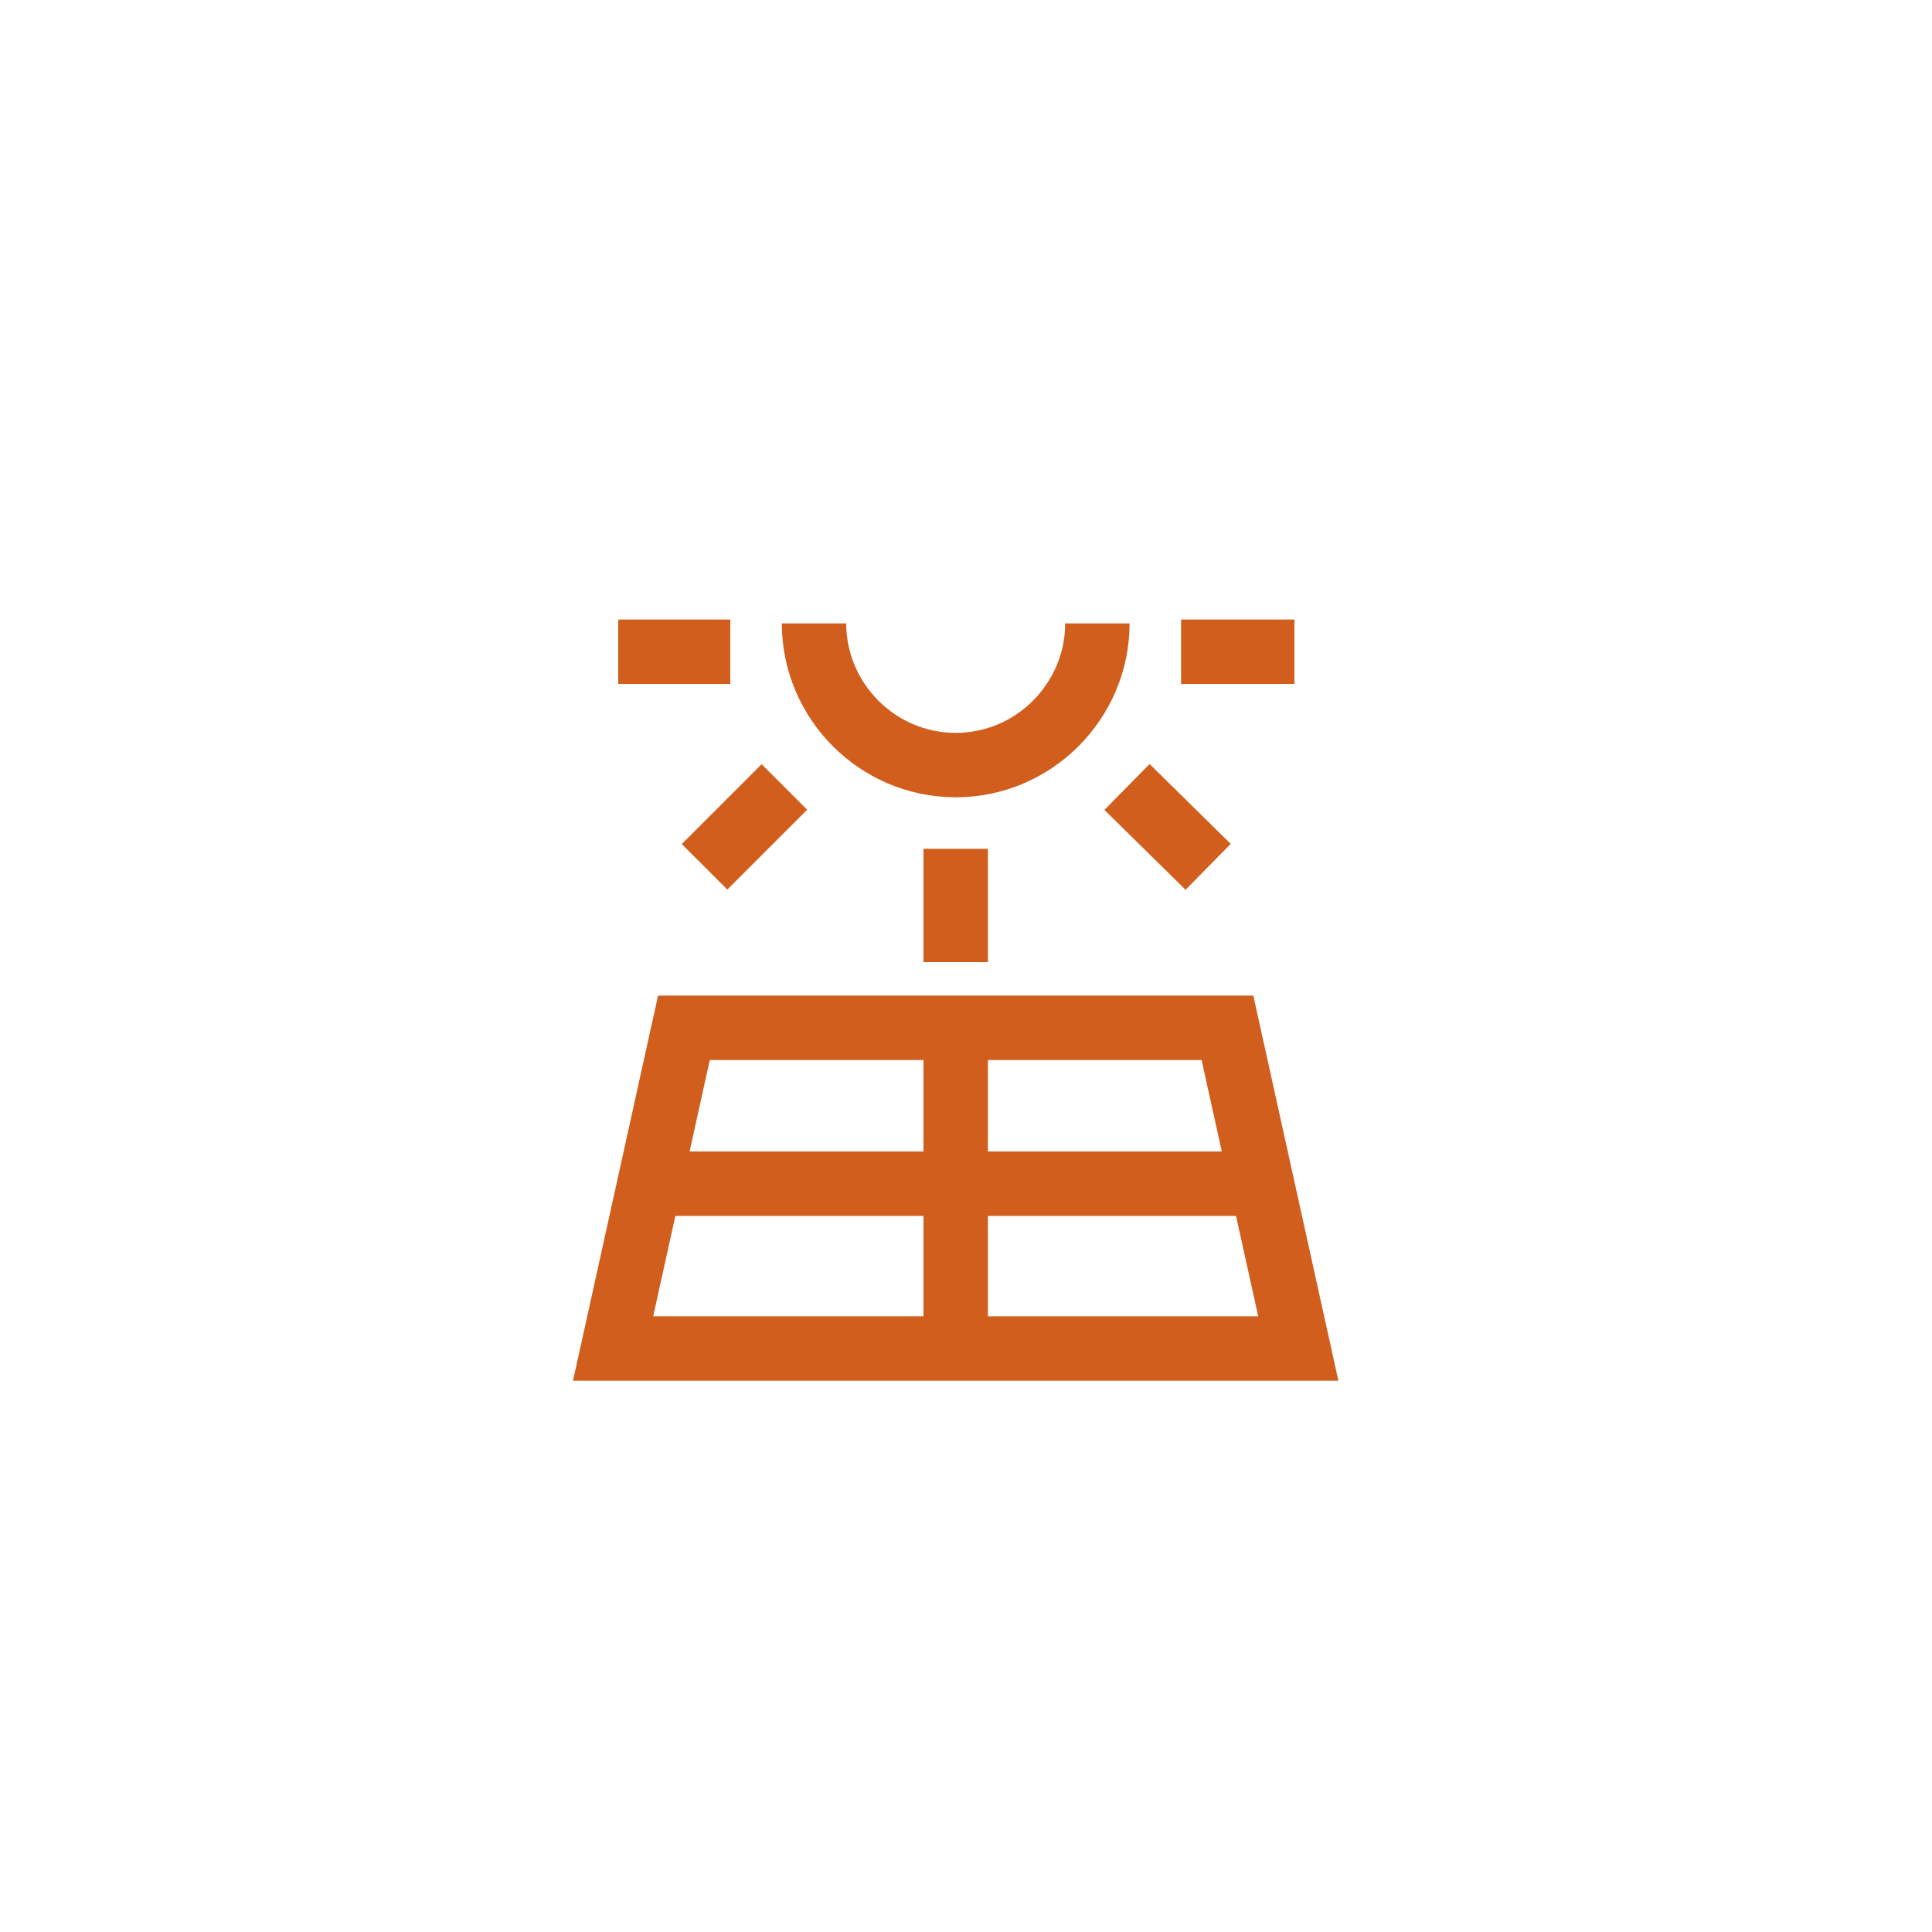
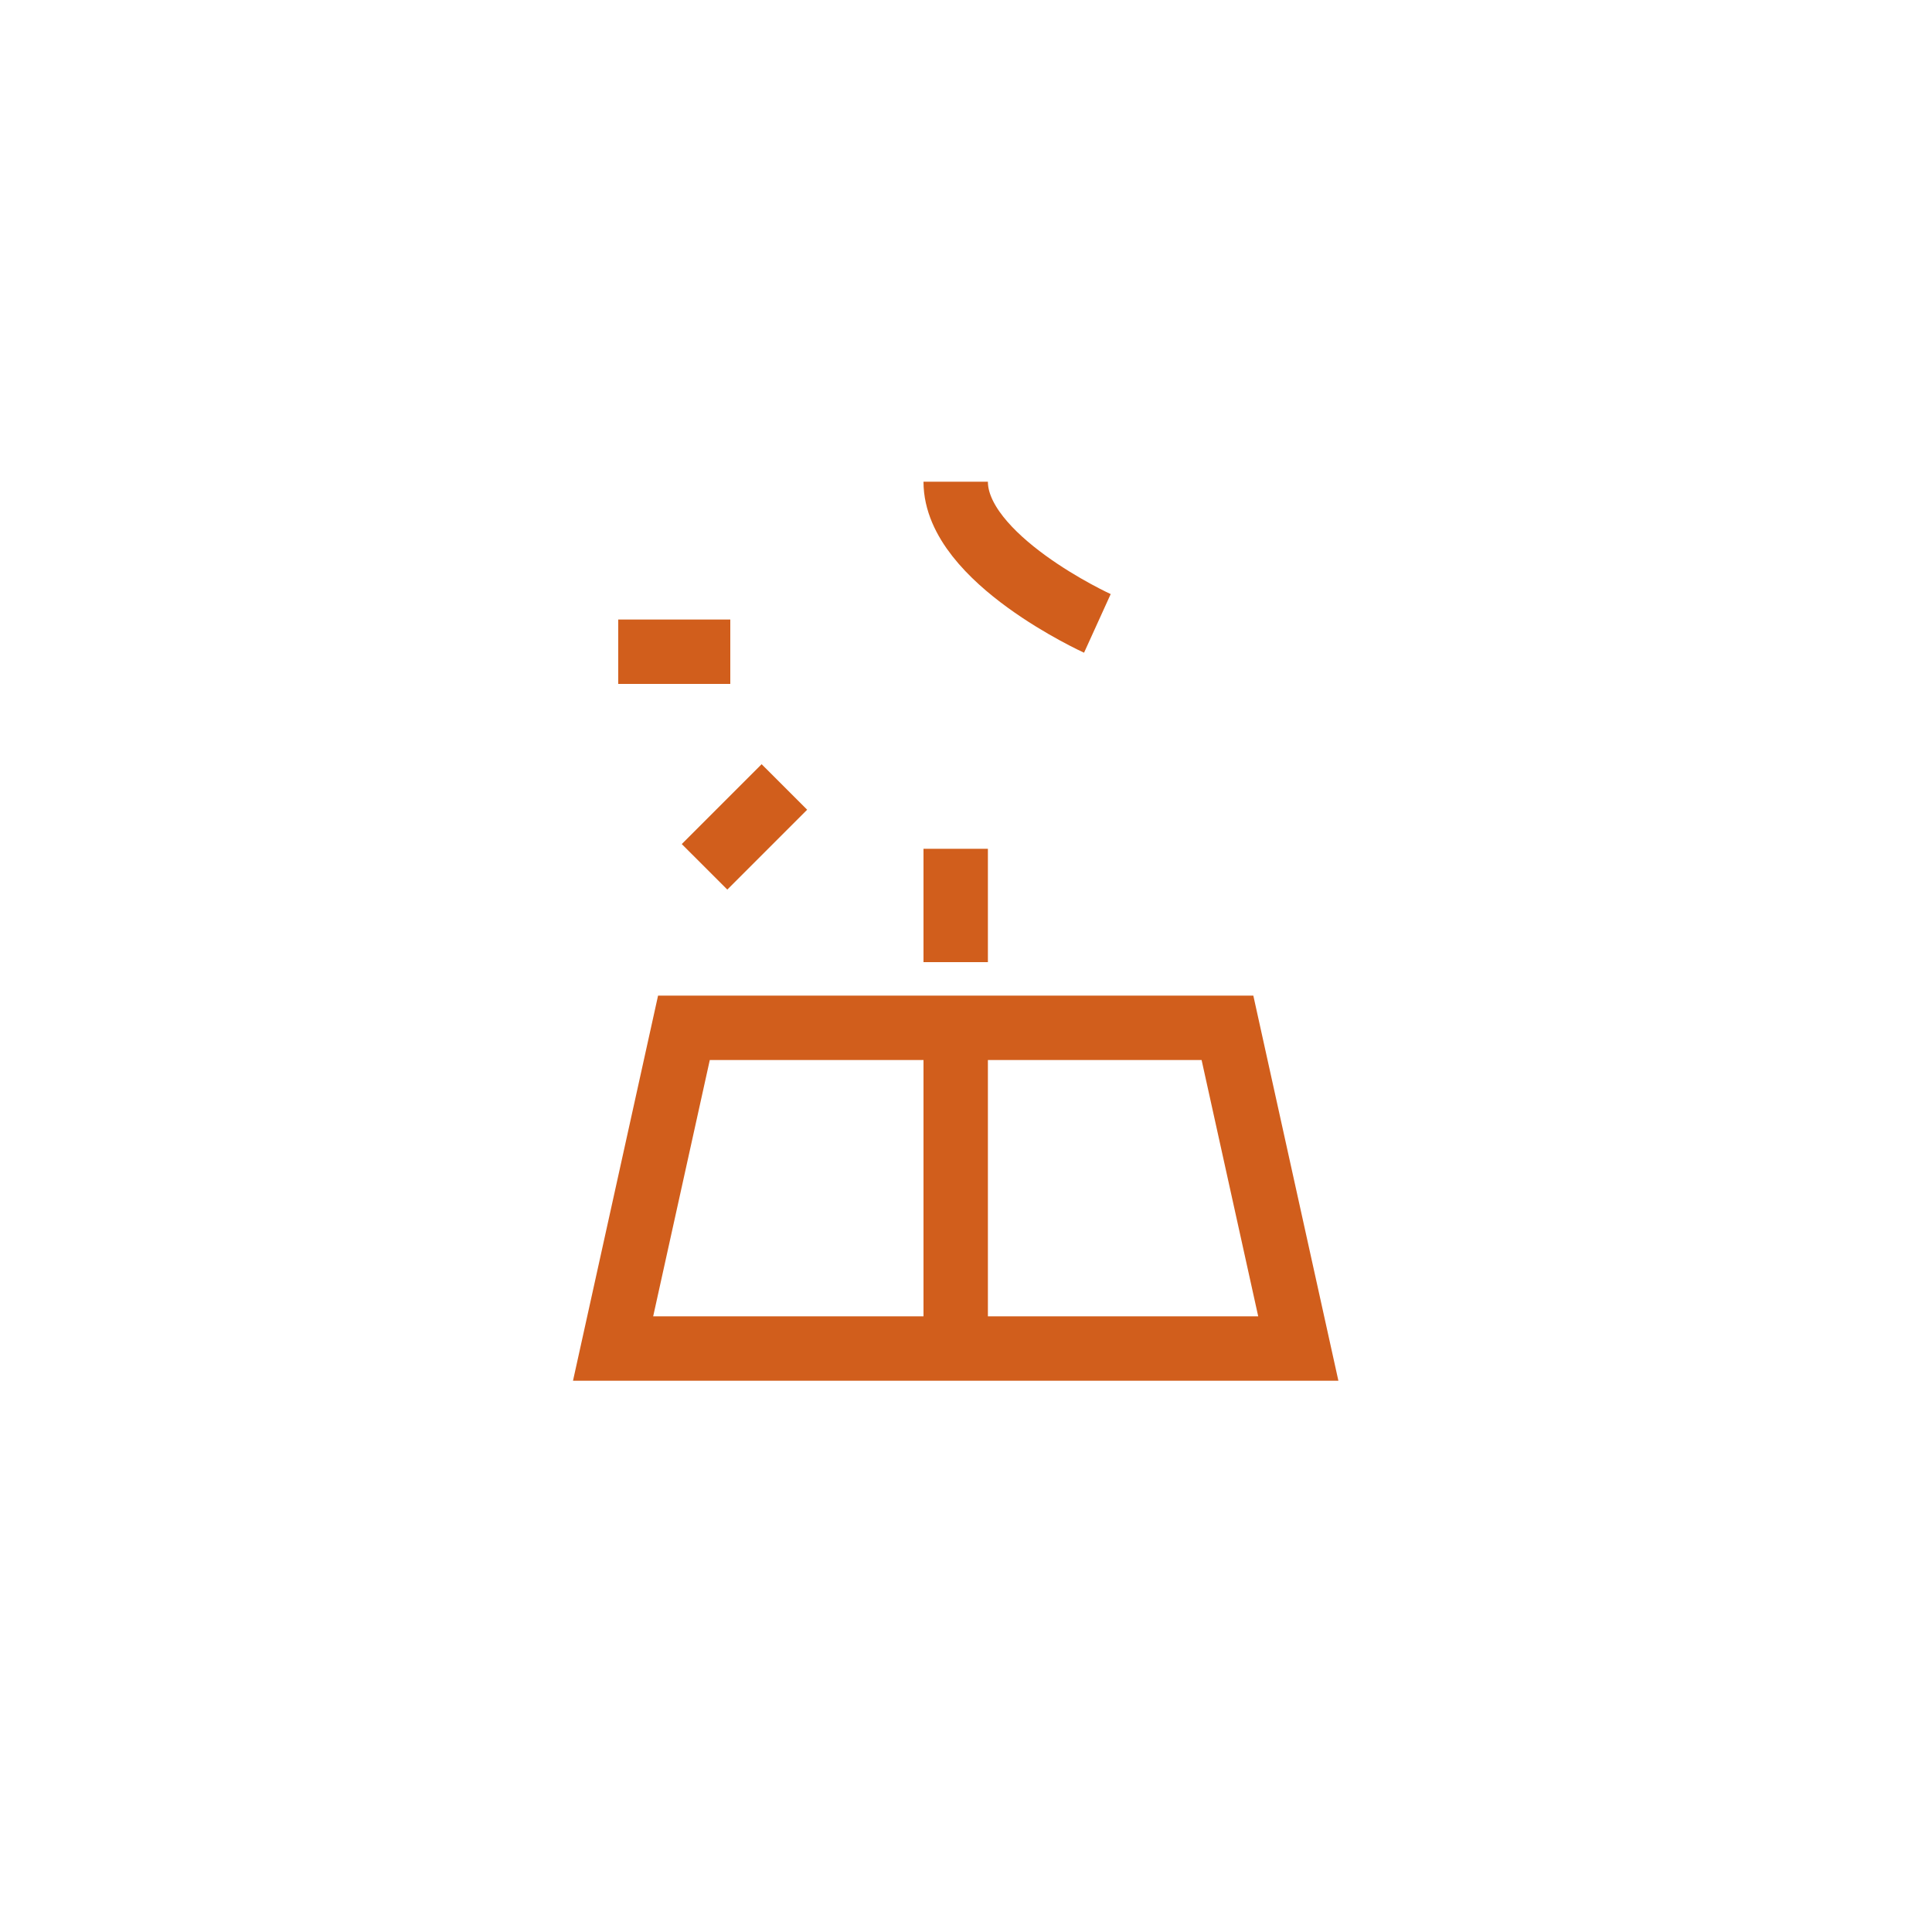
<svg xmlns="http://www.w3.org/2000/svg" version="1.1" id="Ebene_1" x="0px" y="0px" viewBox="0 0 150 150" style="enable-background:new 0 0 150 150;" xml:space="preserve">
  <style type="text/css">
	.st0{fill:none;stroke:#D15E1C;stroke-width:5;stroke-miterlimit:10;}
</style>
  <g>
-     <path class="st0" d="M85.2,48.4c0,6-4.9,11-11,11s-11-5-11-11" />
+     <path class="st0" d="M85.2,48.4s-11-5-11-11" />
    <line class="st0" x1="56.7" y1="50.6" x2="48" y2="50.6" />
-     <line class="st0" x1="91.7" y1="50.6" x2="100.5" y2="50.6" />
-     <line class="st0" x1="87.5" y1="61.1" x2="93.8" y2="67.3" />
    <line class="st0" x1="60.9" y1="61.1" x2="54.7" y2="67.3" />
    <line class="st0" x1="74.2" y1="65.9" x2="74.2" y2="74.7" />
    <polygon class="st0" points="100.8,104.7 47.6,104.7 53.1,79.8 95.3,79.8  " />
    <line class="st0" x1="74.2" y1="79.8" x2="74.2" y2="104.7" />
-     <line class="st0" x1="98" y1="91.9" x2="50.4" y2="91.9" />
  </g>
</svg>